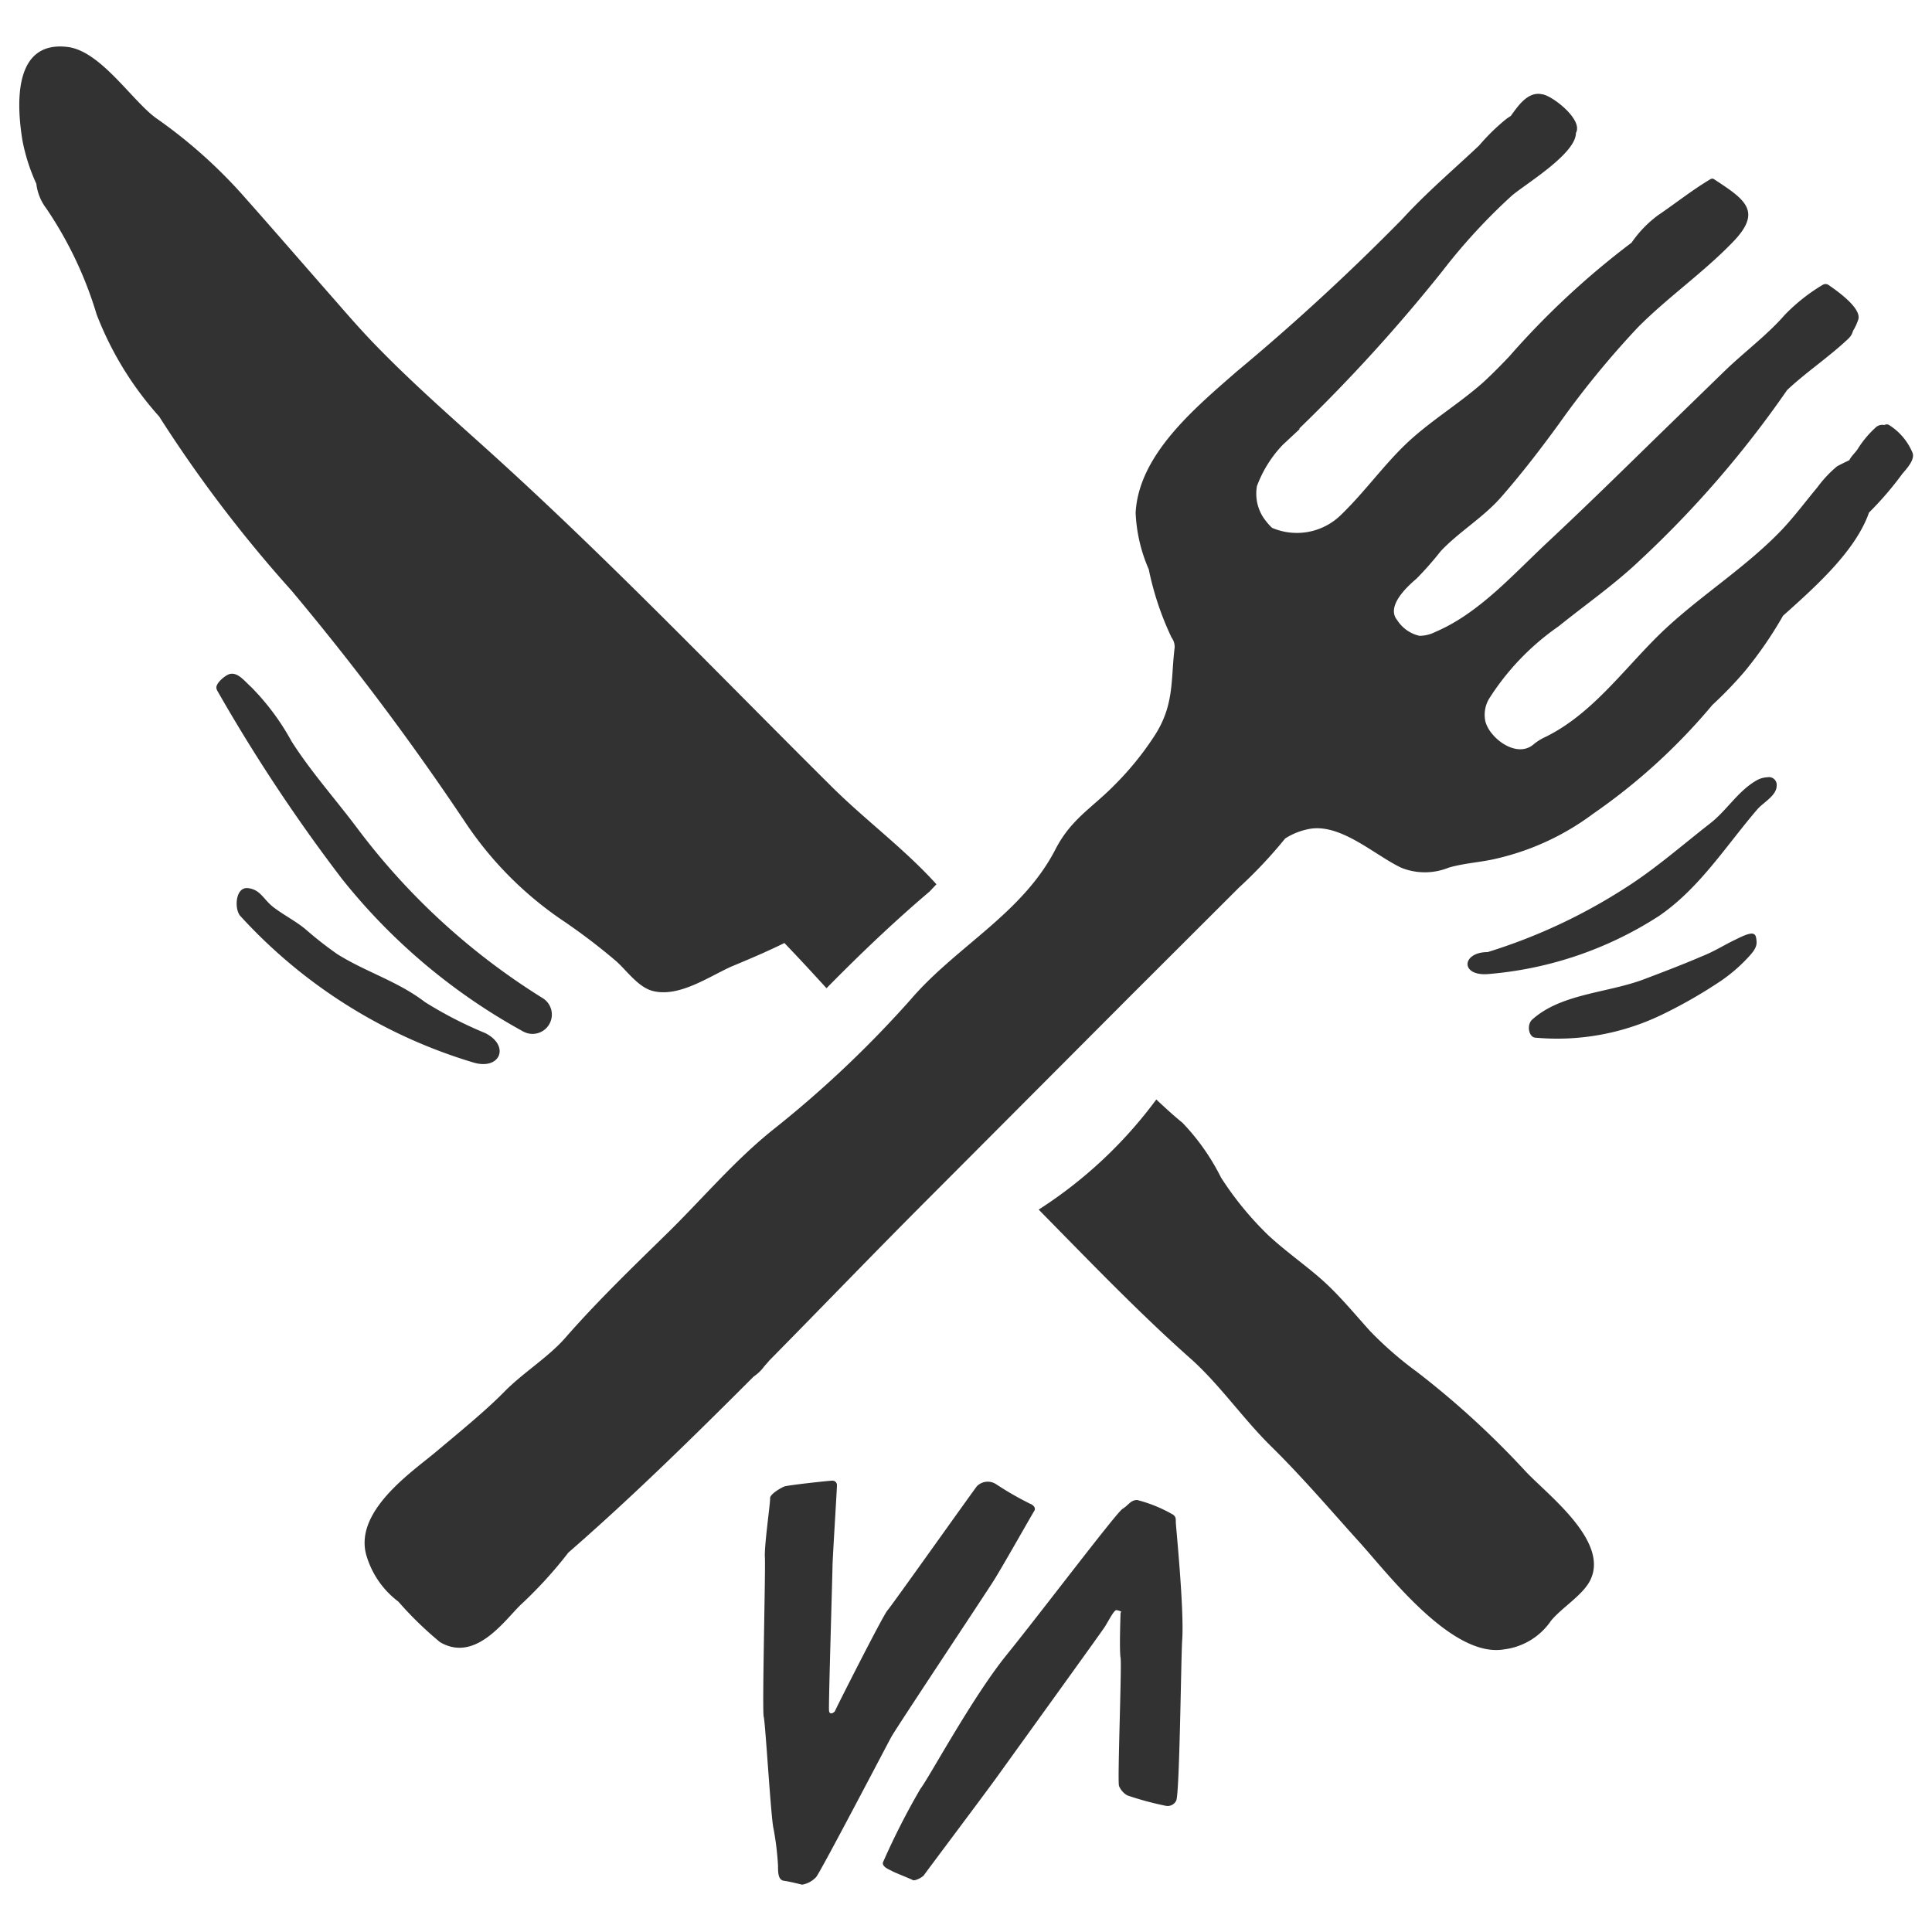
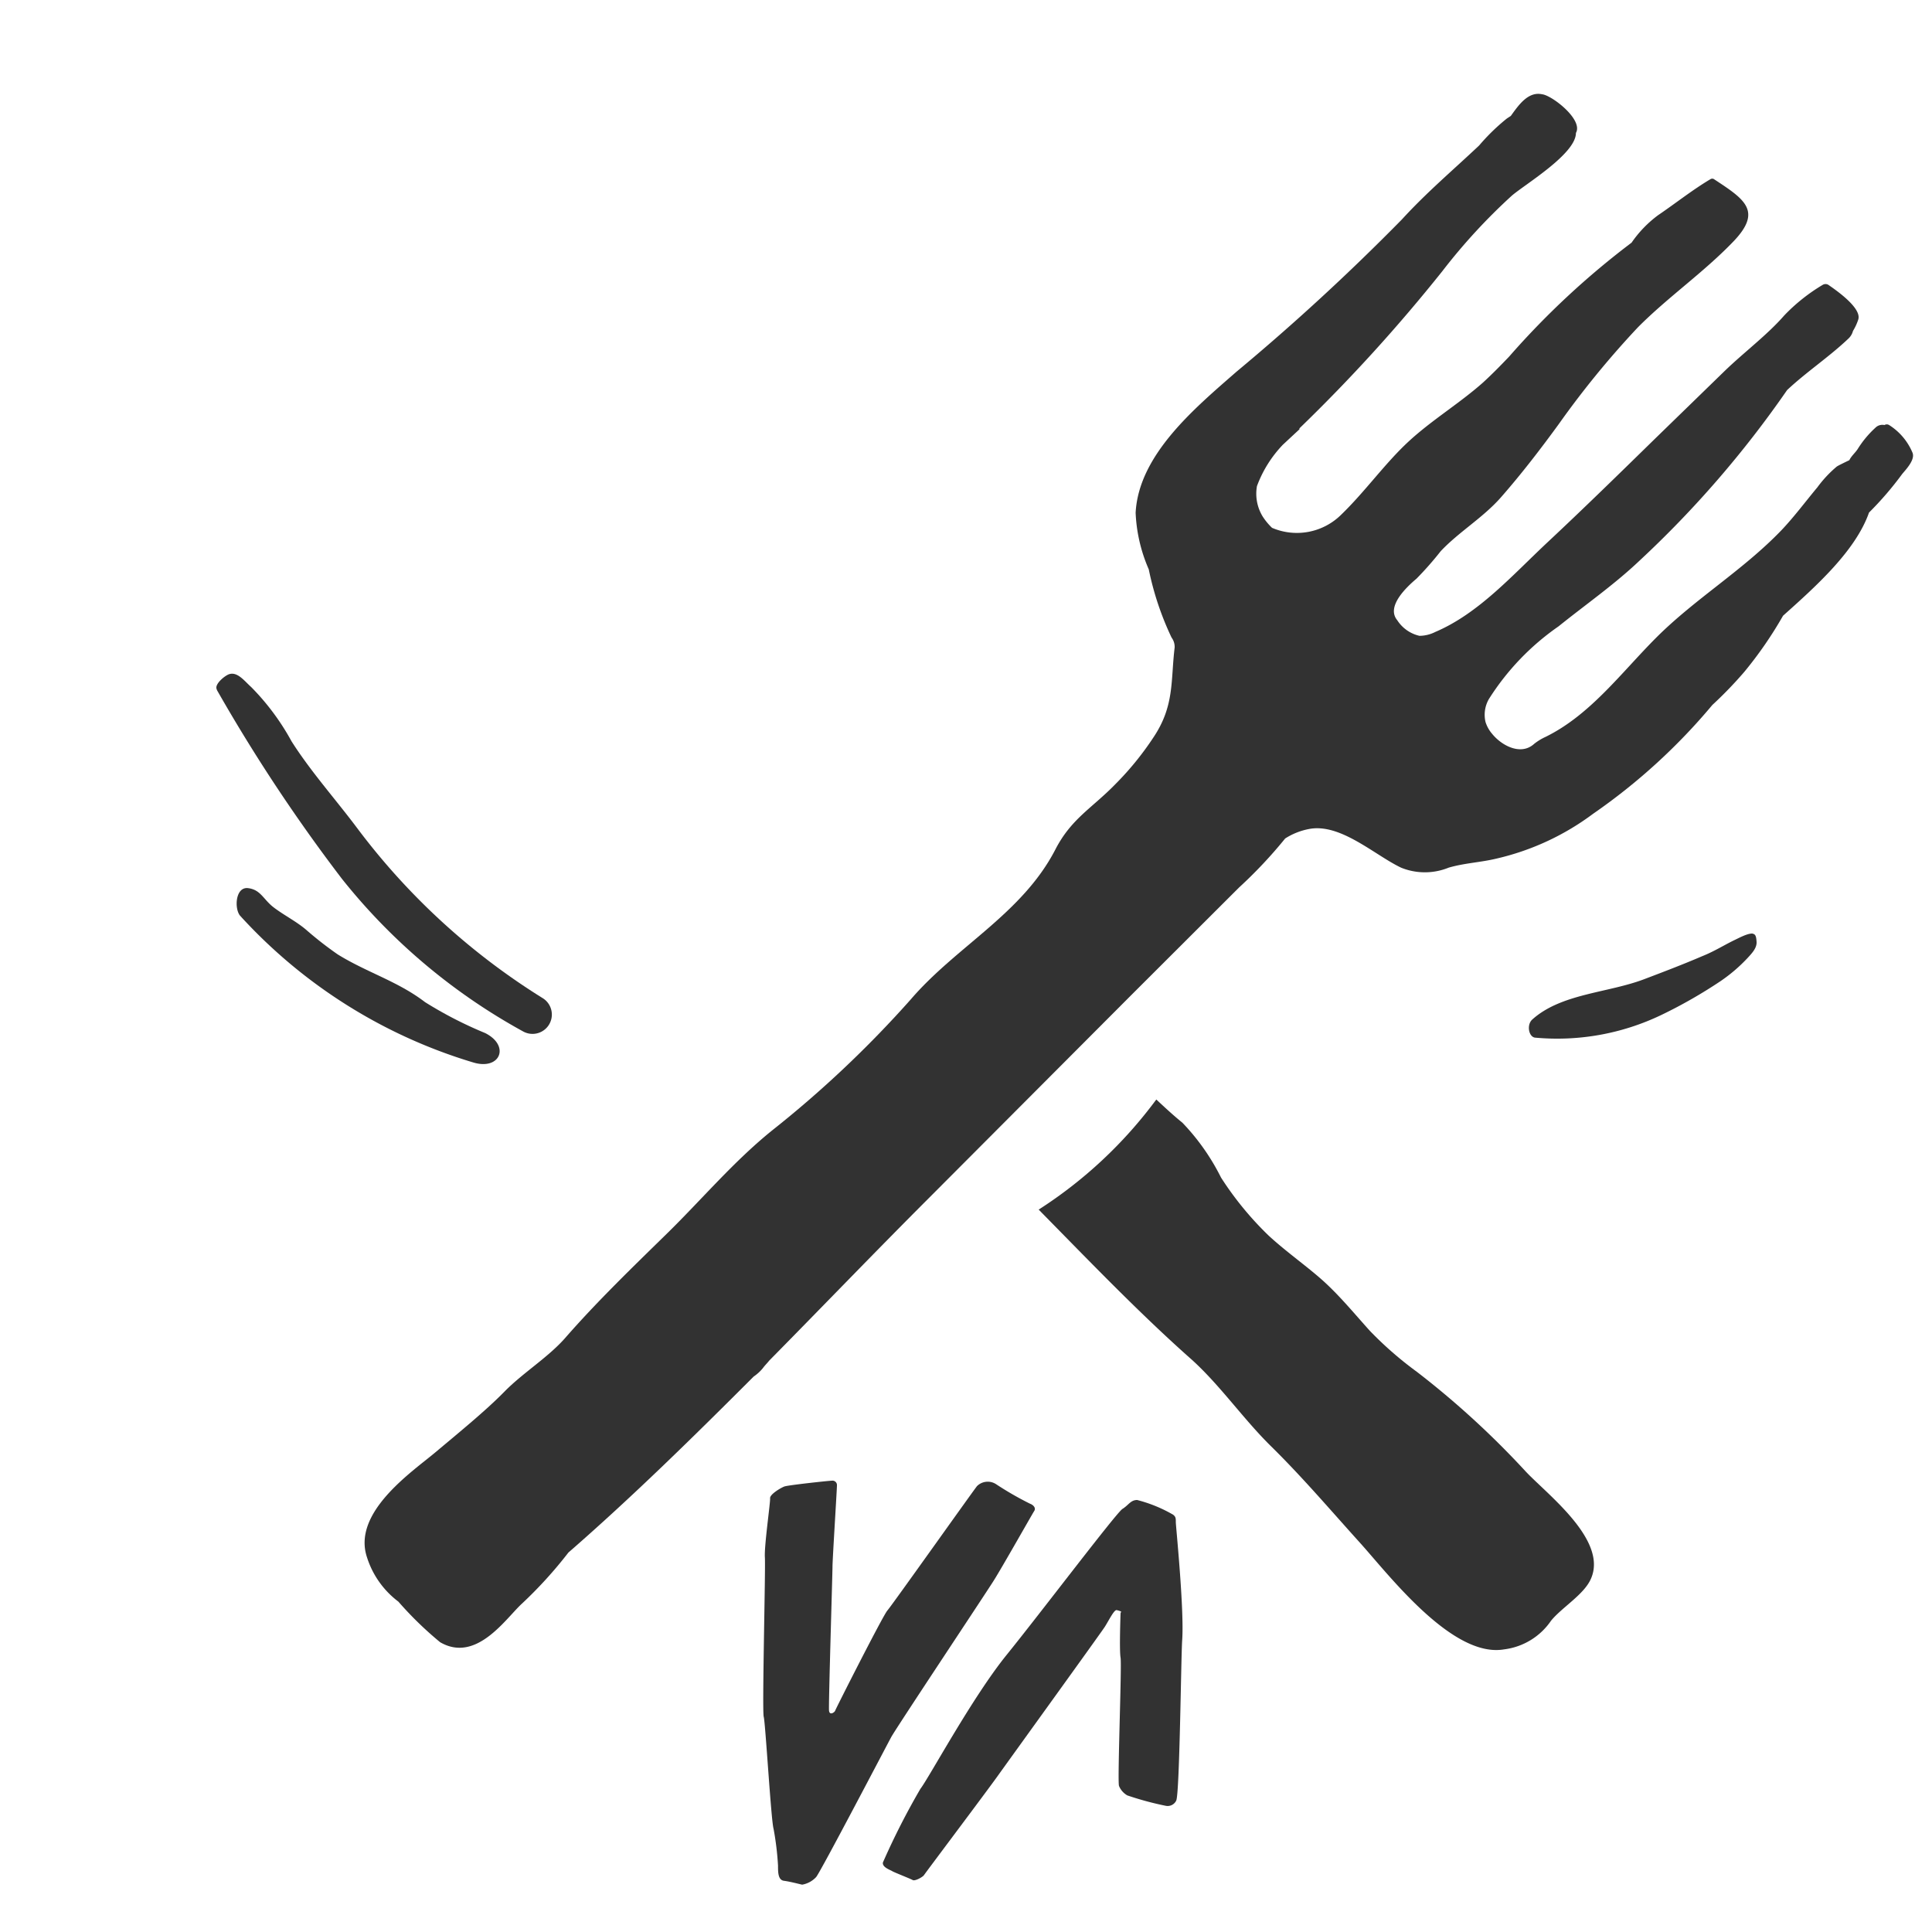
<svg xmlns="http://www.w3.org/2000/svg" id="Artwork" width="100" height="100" viewBox="0 0 100 100">
  <title>hla-icon-food-bw-pos</title>
  <g>
-     <path d="M40.6,48.81c.74.77,1.46,1.55,2.18,2.34,1.72-1.75,3.49-3.44,5.33-5l.36-.38c-1.65-1.83-3.69-3.33-5.43-5.06-5.94-5.9-11.68-11.91-17.91-17.52-2-1.8-4-3.56-5.87-5.51-.62-.65-1.21-1.32-1.8-2-1.68-1.91-3.31-3.8-5-5.7a25.81,25.81,0,0,0-4.4-3.88C6.81,5.18,5.2,2.63,3.49,2.43.75,2.1.83,5.24,1.16,7.26a9.67,9.67,0,0,0,.72,2.25,2.61,2.61,0,0,0,.51,1.27A19.93,19.93,0,0,1,5,16.27a17.1,17.1,0,0,0,3.24,5.29,68.87,68.87,0,0,0,6.84,9,137.82,137.82,0,0,1,9,12,18.57,18.57,0,0,0,4.92,5,31.76,31.76,0,0,1,2.87,2.17c.56.49,1.15,1.36,1.91,1.56,1.35.35,2.88-.72,4.05-1.25C38.74,49.66,39.69,49.26,40.6,48.81Z" fill="#323232" />
    <path d="M78.93,76.12A45,45,0,0,0,73.33,71a18.67,18.67,0,0,1-2.42-2.11c-.76-.84-1.48-1.72-2.31-2.49s-2-1.58-2.94-2.45a16.73,16.73,0,0,1-2.46-3,11.52,11.52,0,0,0-2-2.84c-.47-.38-.91-.79-1.35-1.2a23,23,0,0,1-6.09,5.7,1.59,1.59,0,0,1,.13.13C56.42,65.31,59,68,61.69,70.38c1.46,1.32,2.66,3.06,4.08,4.46,1.62,1.59,3.11,3.34,4.61,5s4.79,6,7.48,5.53a3.45,3.45,0,0,0,2.42-1.48c.56-.69,1.7-1.35,2.06-2.16C83.26,79.7,80,77.29,78.93,76.12Z" fill="#323232" />
    <path d="M88.63,36.49a20.71,20.71,0,0,0,1.66-1.72,20.57,20.57,0,0,0,2-2.9c1.7-1.52,3.75-3.35,4.45-5.34a17,17,0,0,0,1.72-2c.2-.24.68-.74.53-1.1A3.11,3.11,0,0,0,97.78,22a.23.23,0,0,0-.24,0l0,0a.51.51,0,0,0-.47.14,5.27,5.27,0,0,0-.89,1.06c-.13.22-.35.39-.46.62,0,0-.57.27-.65.33a6.11,6.11,0,0,0-1,1.07c-.61.73-1.18,1.5-1.84,2.2-2,2.09-4.48,3.56-6.5,5.58-1.81,1.81-3.41,4-5.73,5.14a2.91,2.91,0,0,0-.59.36c-.69.63-1.69.09-2.18-.52a1.74,1.74,0,0,1-.34-.61,1.63,1.63,0,0,1,.17-1.18,13.09,13.09,0,0,1,3.61-3.77c1.39-1.12,2.87-2.15,4.17-3.38a53.86,53.86,0,0,0,7.66-8.85c1-.94,2.17-1.71,3.18-2.67a.83.83,0,0,0,.23-.39,2.8,2.8,0,0,0,.27-.58c.21-.6-1.16-1.54-1.55-1.81a.28.28,0,0,0-.28,0,9.39,9.39,0,0,0-2,1.59c-.87,1-2.1,1.92-3.09,2.88l-3.64,3.54c-1.82,1.78-3.64,3.56-5.5,5.3s-3.58,3.7-5.83,4.66a1.84,1.84,0,0,1-.82.2,1.86,1.86,0,0,1-1.15-.81c-.59-.71.49-1.72,1-2.15a16.92,16.92,0,0,0,1.25-1.42c.94-1,2.2-1.74,3.12-2.79,1.07-1.22,2.06-2.51,3-3.8a46.91,46.91,0,0,1,4.09-5c1.56-1.57,3.39-2.83,4.93-4.43s.58-2.2-1-3.24a.17.17,0,0,0-.17,0c-.93.55-1.82,1.26-2.72,1.87a6,6,0,0,0-1.37,1.42,42.09,42.09,0,0,0-6.34,5.9c-.44.46-.88.91-1.35,1.34-1.23,1.09-2.65,1.94-3.86,3.06s-2.24,2.58-3.47,3.77a3.26,3.26,0,0,1-3.59.69,3.29,3.29,0,0,1-.48-.58,2.26,2.26,0,0,1-.3-1.58,6.21,6.21,0,0,1,1.34-2.14l.44-.41.42-.39,0-.05a85.27,85.27,0,0,0,7.4-8.14,30.4,30.4,0,0,1,3.6-3.91c.72-.61,3.31-2.16,3.31-3.24.39-.69-1.25-1.95-1.75-2C79.1,4.72,78.6,5.44,78.2,6L78,6.13a10.55,10.55,0,0,0-1.44,1.4c-1.38,1.3-2.72,2.43-4,3.83A116,116,0,0,1,64,19.24c-2.15,1.88-5.06,4.29-5.22,7.3a8.15,8.15,0,0,0,.68,2.93A15.37,15.37,0,0,0,60.64,33a.81.81,0,0,1,.16.51c-.21,1.72,0,3-1.08,4.63a15.53,15.53,0,0,1-2,2.46c-1.21,1.24-2.28,1.78-3.1,3.38-1.72,3.32-5.12,5-7.48,7.75a56.52,56.52,0,0,1-7.2,6.8c-2,1.62-3.63,3.57-5.45,5.35s-3.63,3.53-5.26,5.4c-.89,1-2.17,1.78-3.13,2.76s-2.35,2.11-3.55,3.12S18.2,78.28,19,80.62a4.61,4.61,0,0,0,1.62,2.28A18.28,18.28,0,0,0,22.78,85c1.89,1.1,3.42-1.26,4.24-2a22.33,22.33,0,0,0,2.4-2.64c3.32-2.89,6.48-6,9.59-9.11a2.25,2.25,0,0,0,.48-.44c.1-.14.22-.25.32-.38,2.77-2.81,5.5-5.65,8.27-8.42L58.52,51.54l5.61-5.6a23.81,23.81,0,0,0,2.39-2.54,3.49,3.49,0,0,1,1.23-.49c1.63-.32,3.4,1.35,4.77,2a3.27,3.27,0,0,0,2.46,0c.82-.24,1.65-.27,2.48-.47a13.35,13.35,0,0,0,5-2.32A31,31,0,0,0,88.63,36.49Z" fill="#323232" />
    <path d="M60.72,78.4a7.34,7.34,0,0,0-1.86-.76c-.34,0-.44.26-.76.46s-4.22,5.36-6,7.56-4,6.33-4.46,6.93A37.38,37.38,0,0,0,45.7,96.4c-.05.25.39.39.48.45s.94.39,1.06.46.53-.16.59-.26,3.22-4.3,3.82-5.14,5.33-7.39,5.53-7.7.49-.91.62-.87a1.08,1.08,0,0,1,.2.06c.06,0,0,.08,0,.1s-.07,1.9,0,2.3-.17,6.4-.08,6.64a1,1,0,0,0,.43.49,16,16,0,0,0,2,.54.49.49,0,0,0,.53-.27c.18-.35.25-7.53.31-8.31.11-1.61-.33-5.9-.33-6.1S60.86,78.51,60.72,78.4Z" fill="#323232" />
    <path d="M53.31,77.83a16.42,16.42,0,0,1-1.74-1,.79.79,0,0,0-1,.09c-.24.3-4.41,6.18-4.64,6.44s-2.68,5.1-2.7,5.18-.29.28-.32,0,.18-7.11.18-7.46.23-4,.23-4.19a.23.23,0,0,0-.26-.25c-.15,0-2.27.23-2.46.3s-.76.41-.74.61-.31,2.47-.27,3.06-.15,7.92-.06,8.25.38,5.37.51,5.8a15.09,15.09,0,0,1,.23,1.9c0,.35,0,.75.31.79s.8.17.94.2a1.29,1.29,0,0,0,.72-.39c.19-.19,3.64-6.79,3.89-7.25s4.84-7.36,5.3-8.09,2-3.46,2.1-3.61S53.5,77.9,53.31,77.83Z" fill="#323232" />
-     <path d="M91.49,40.23a1.27,1.27,0,0,0-.6.18c-.94.55-1.51,1.53-2.35,2.19C87.05,43.76,85.65,45,84.06,46A28.89,28.89,0,0,1,77,49.28c-1.37,0-1.44,1.3.11,1.13a19.14,19.14,0,0,0,8.76-3c2.11-1.45,3.45-3.61,5.09-5.52.3-.35,1-.71,1-1.22A.4.4,0,0,0,91.49,40.23Z" fill="#323232" />
    <path d="M90.69,48.32c-.28,0-.72.25-1,.38-.52.26-1,.56-1.58.79-1,.43-2,.81-3,1.19-1.89.72-4.3.74-5.8,2.09-.31.28-.18.93.17.94A12.46,12.46,0,0,0,86,52.53a25,25,0,0,0,3.06-1.75,8.32,8.32,0,0,0,1.39-1.19c.21-.23.49-.51.47-.84S90.85,48.35,90.69,48.32Z" fill="#323232" />
    <path d="M28.1,51.67a35.22,35.22,0,0,1-9.63-8.83c-1.11-1.48-2.39-2.91-3.38-4.47A12.53,12.53,0,0,0,13,35.56c-.33-.29-.69-.79-1.12-.67-.22.06-.72.47-.68.73a.51.51,0,0,0,.07.17,87.14,87.14,0,0,0,6.43,9.7,31.08,31.08,0,0,0,9.4,7.91A1,1,0,0,0,28.1,51.67Z" fill="#323232" />
    <path d="M25.11,53.47A20.7,20.7,0,0,1,22,51.87c-1.41-1.08-3-1.53-4.52-2.47a18.5,18.5,0,0,1-1.64-1.28c-.52-.44-1.13-.74-1.67-1.15s-.67-.92-1.33-1-.72,1.07-.41,1.43A26.67,26.67,0,0,0,24.52,55C25.9,55.4,26.41,54.12,25.11,53.47Z" fill="#323232" />
  </g>
</svg>